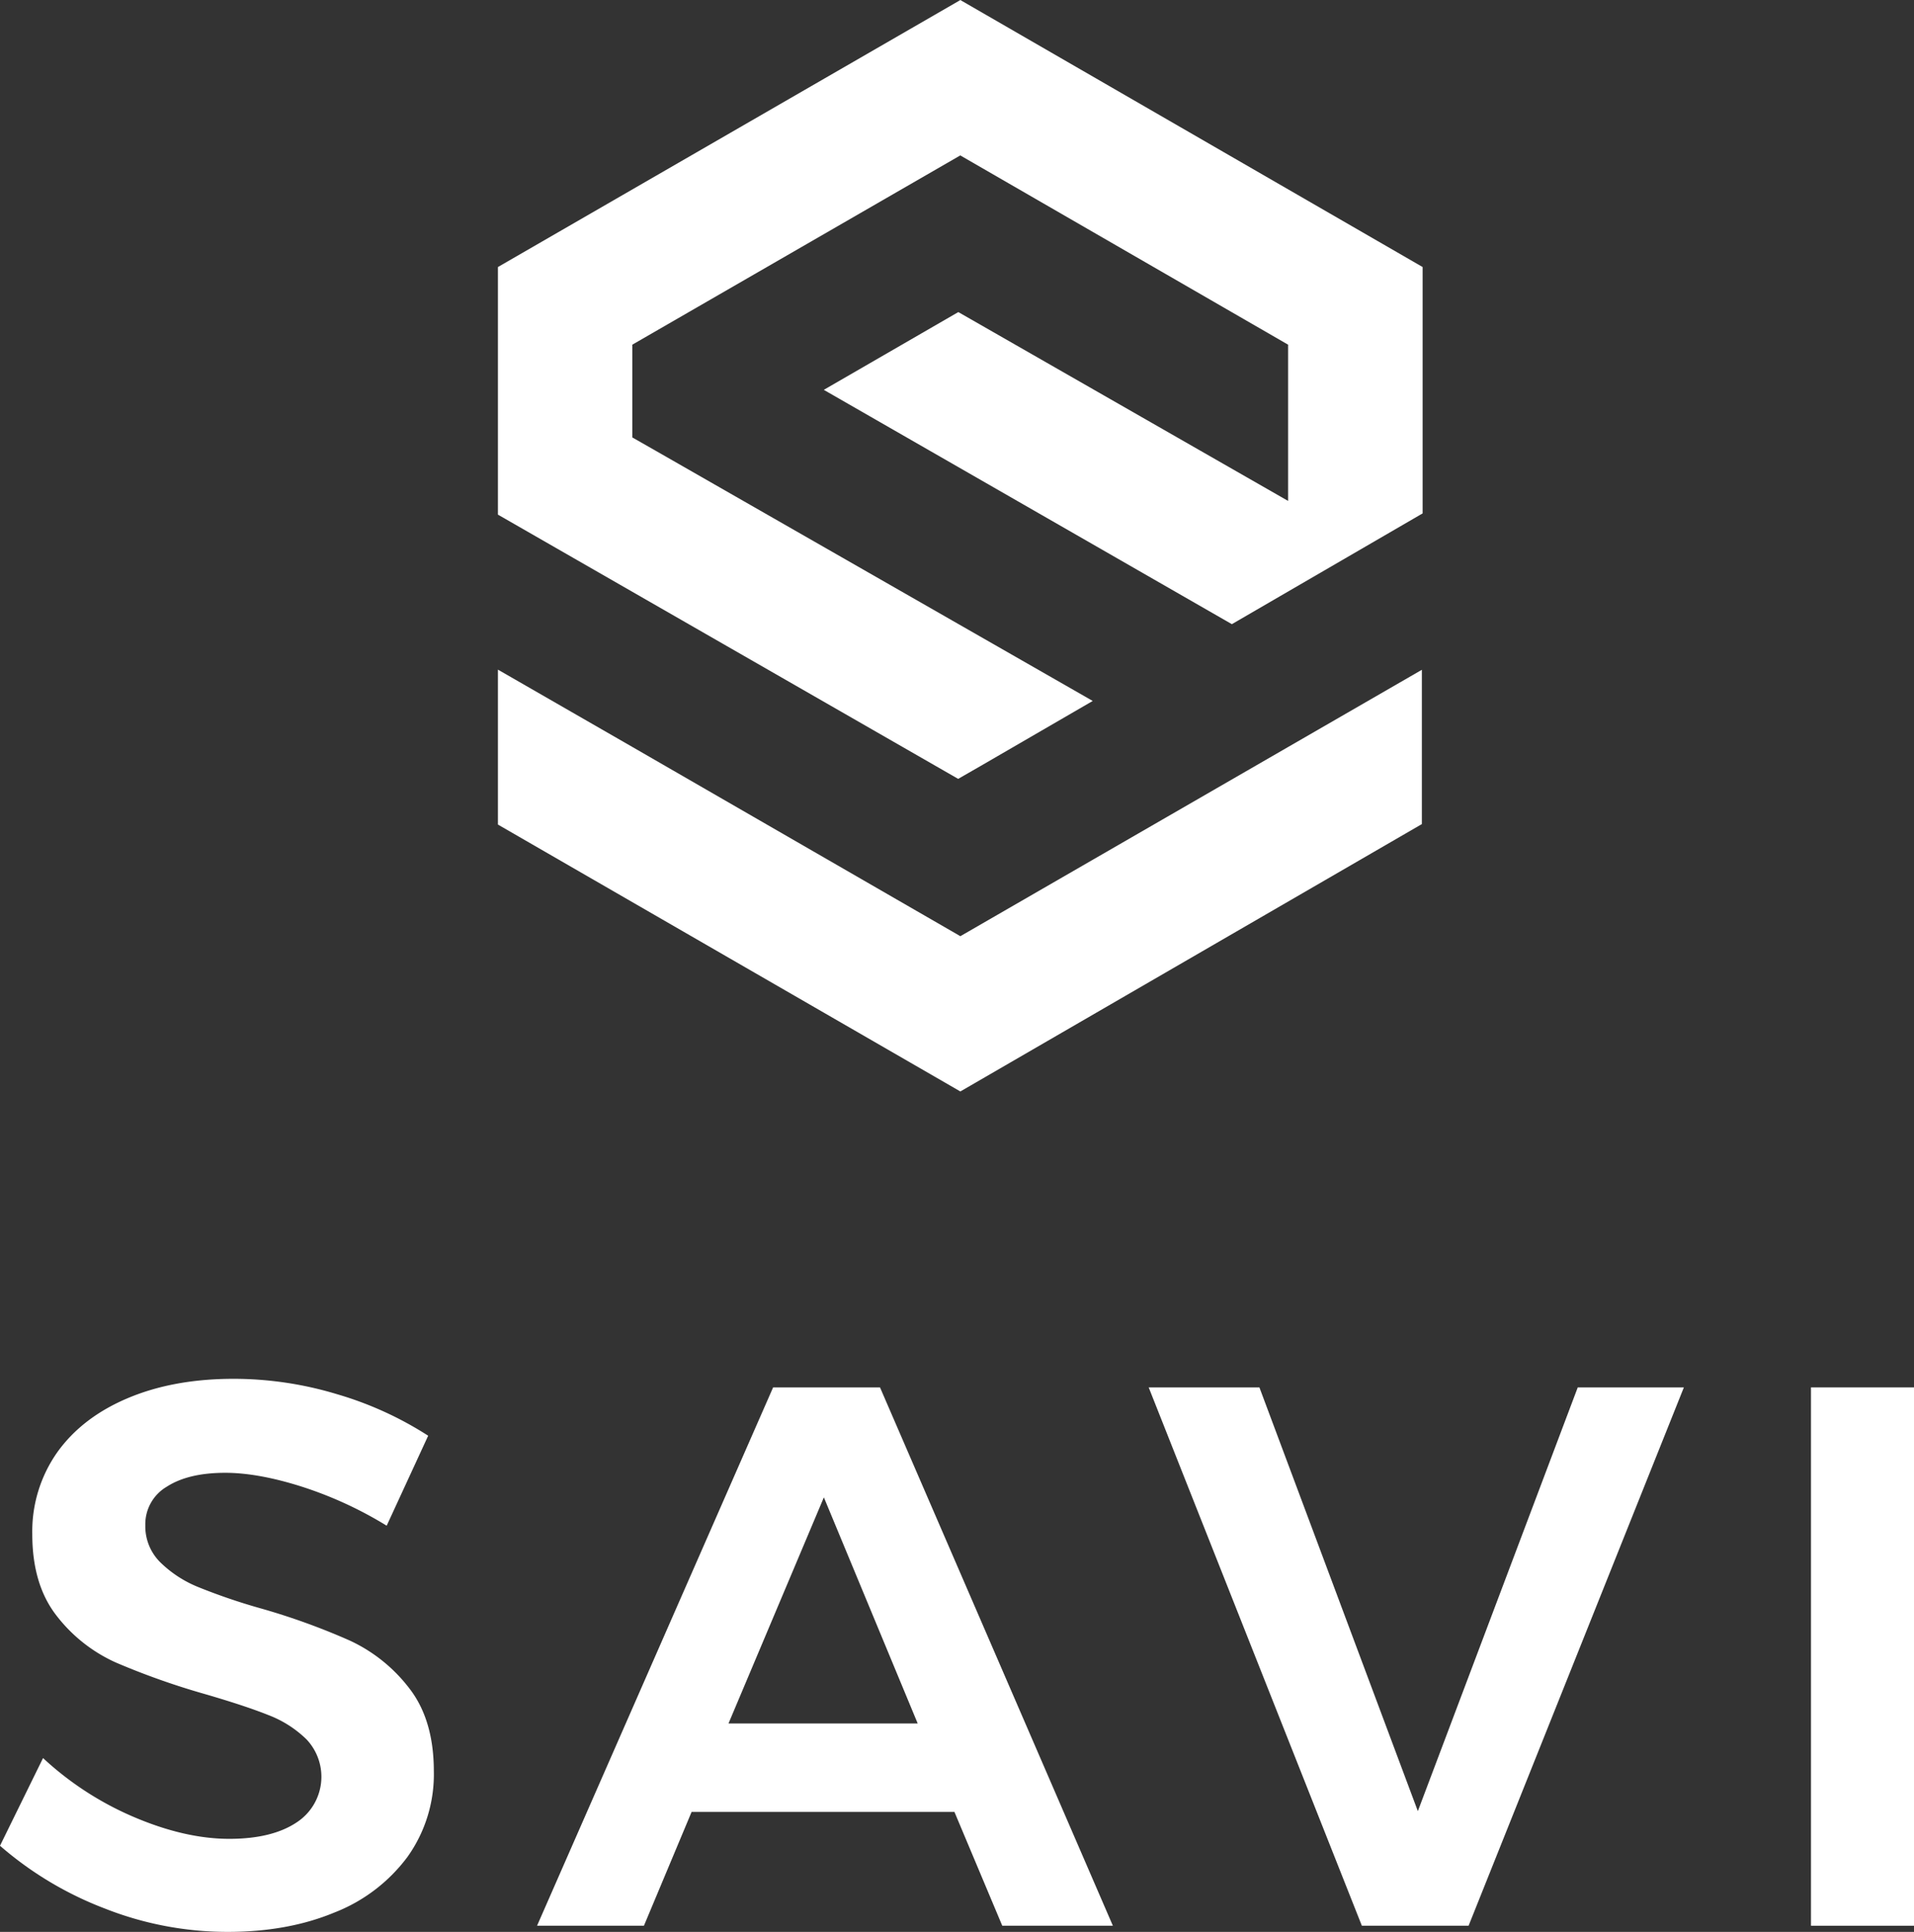
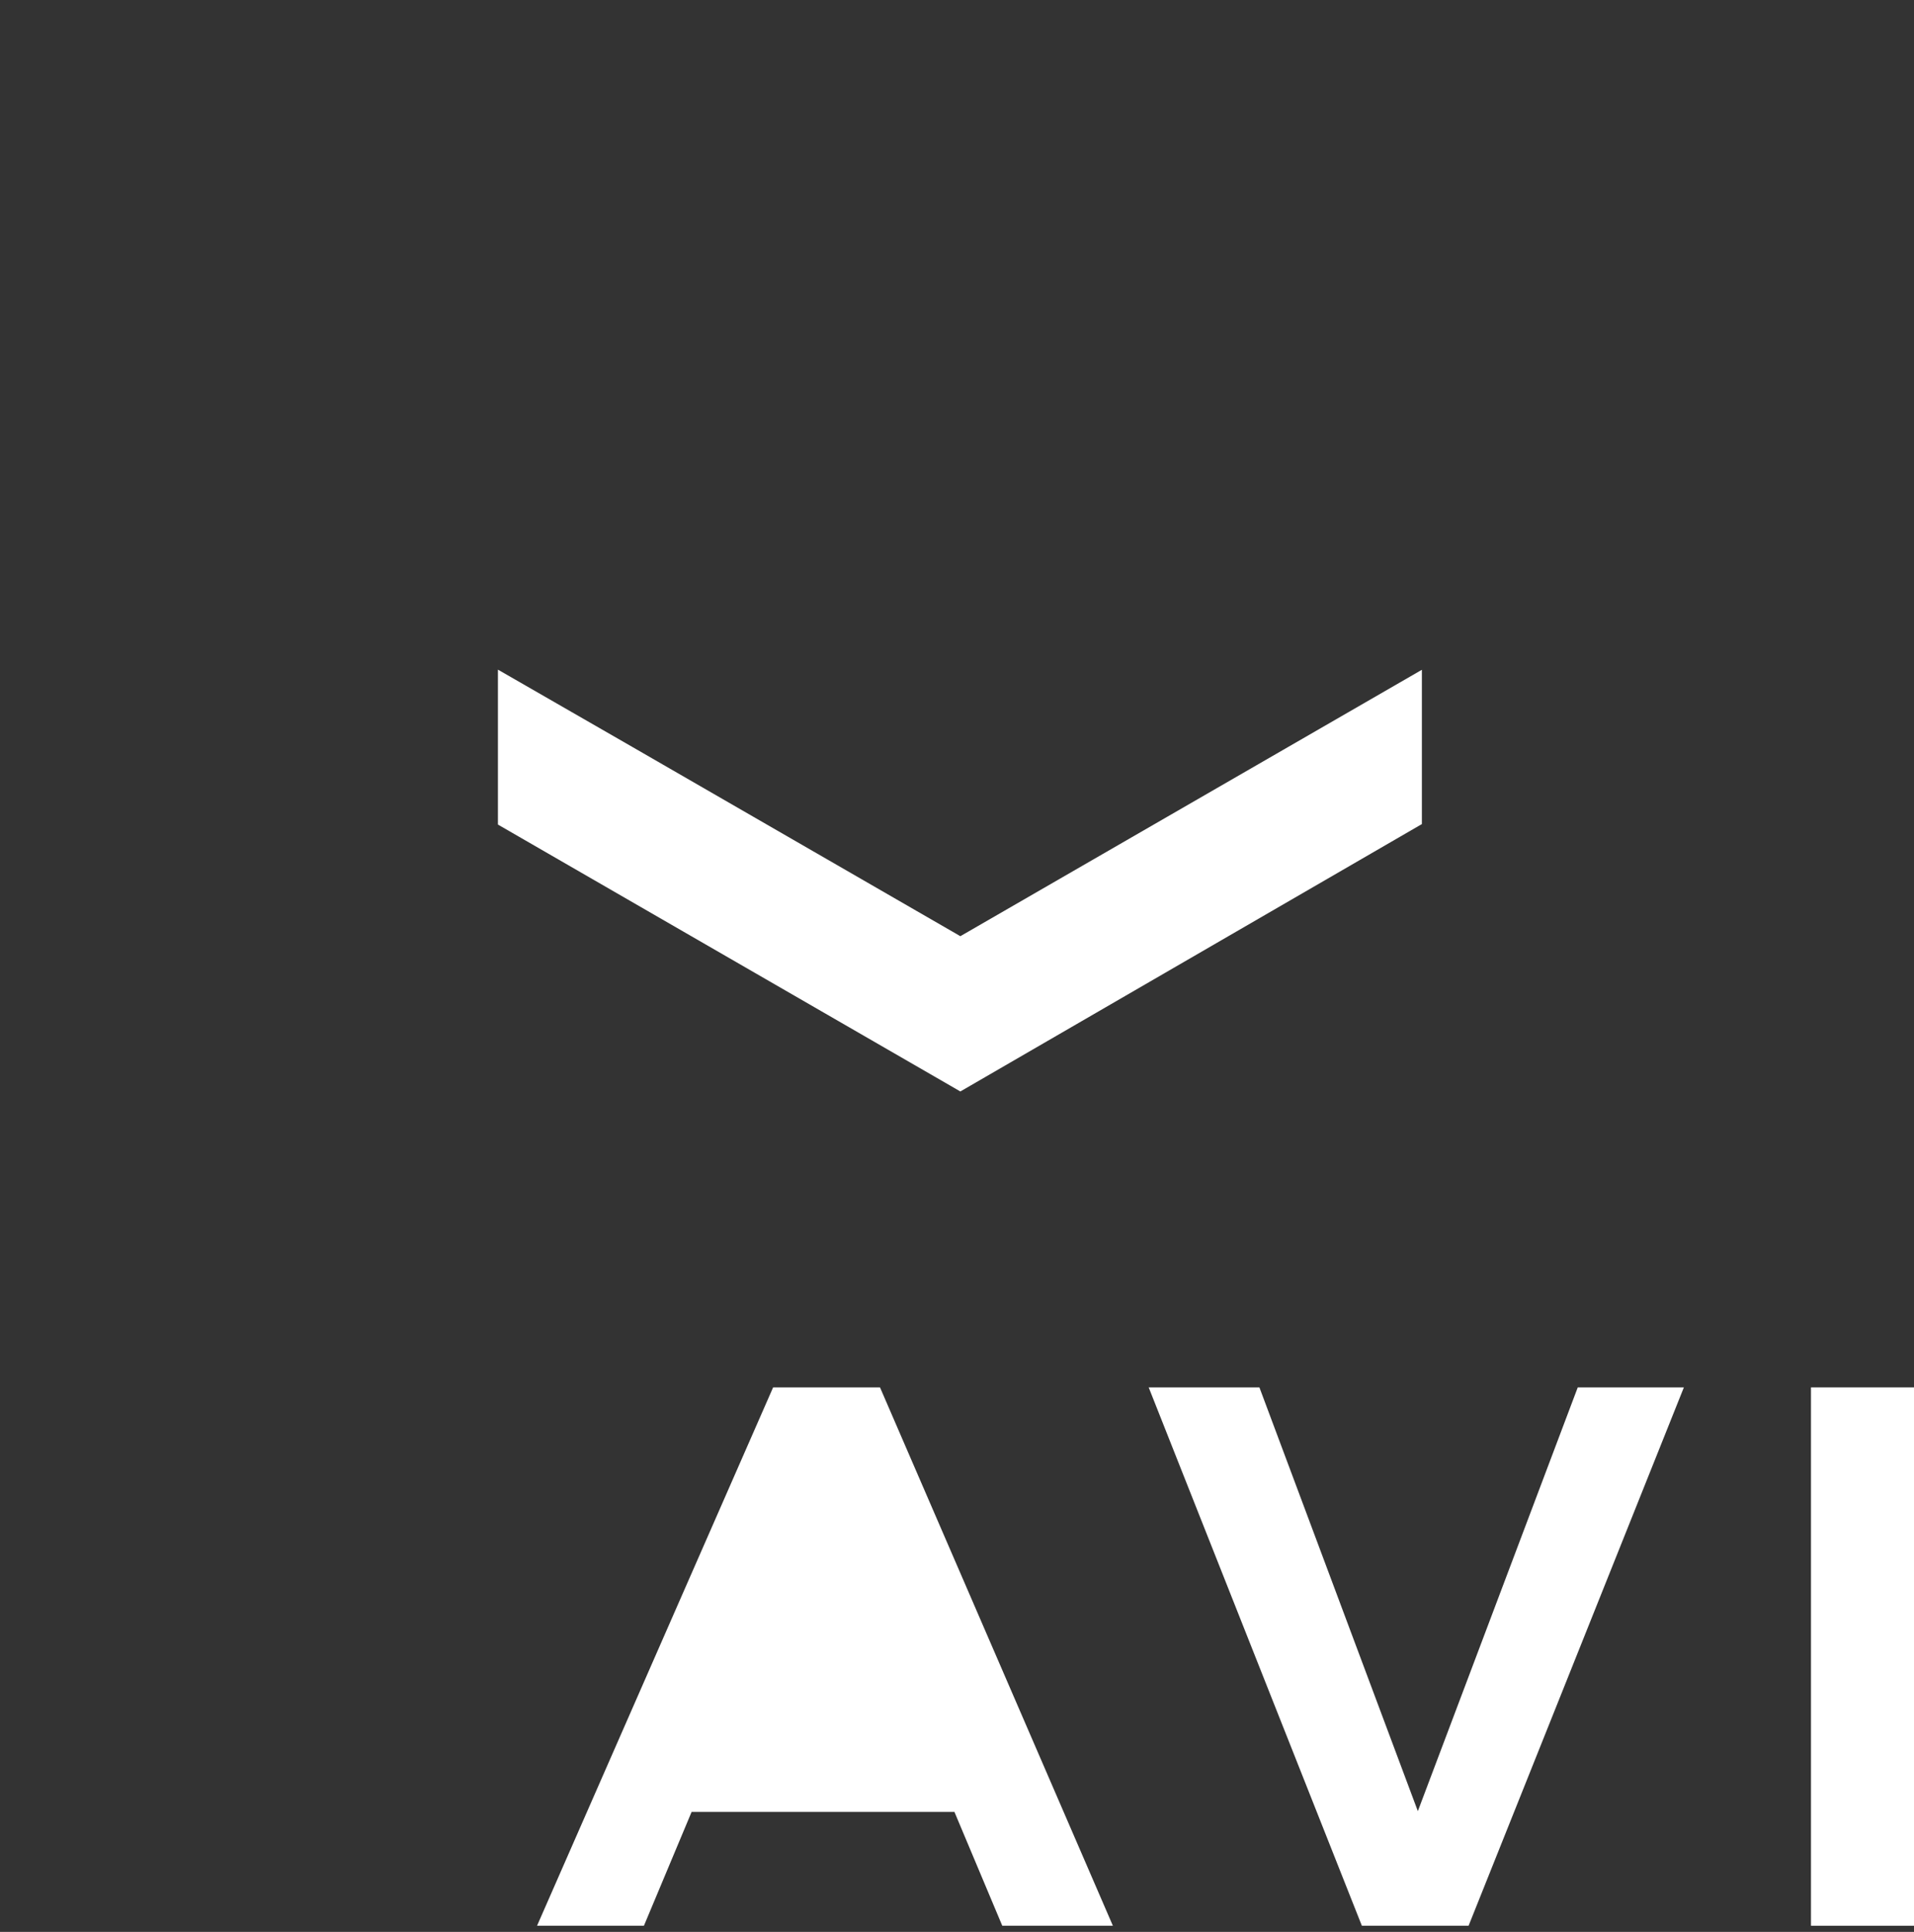
<svg xmlns="http://www.w3.org/2000/svg" viewBox="0 0 507.36 512">
  <rect x="0" y="0" width="507.36" height="512" fill="#333333" stroke="none" />
  <defs>
    <style>.cls-1{fill:#fff;}</style>
  </defs>
  <title>logotipo</title>
  <g id="Capa_2" data-name="Capa 2">
    <g id="Capa_1-2" data-name="Capa 1">
      <polygon class="cls-1" points="376.91 218.4 254.56 289.27 254.13 289.01 131.99 218.53 131.99 177.47 167.62 197.96 254.13 247.86 254.56 248.12 376.91 177.51 376.91 218.4" />
-       <polygon class="cls-1" points="377.11 70.77 377.11 136.06 326.54 165.42 218.37 103.32 254.03 82.71 341.45 132.76 341.45 91.35 254.55 41.19 167.61 91.35 167.61 115.93 173.84 119.48 289.66 185.77 259.93 203.01 253.99 206.42 131.99 136.39 131.99 70.77 254.14 0.26 254.55 0 377.11 70.77" />
-       <path class="cls-1" d="M80,394q-11.52-3.66-20.28-3.67-9.78,0-15.49,3.67a11.52,11.52,0,0,0-5.71,10.19,13.42,13.42,0,0,0,4,9.89,30.91,30.91,0,0,0,10,6.52,158.59,158.59,0,0,0,16.41,5.61,179.62,179.62,0,0,1,23.75,8.56,42.17,42.17,0,0,1,15.79,12.64q6.52,8.36,6.53,22a37.64,37.64,0,0,1-7,22.73A44.07,44.07,0,0,1,88.56,506.9Q76.23,512,60.33,512a88.72,88.72,0,0,1-32.61-6.22A92.49,92.49,0,0,1,0,489.17l11.41-23.24a83.4,83.4,0,0,0,24.26,15.7q13.45,5.7,25.07,5.71,11.41,0,17.94-4.39a14.42,14.42,0,0,0,2.54-22,29.54,29.54,0,0,0-10.09-6.42Q65,452.08,54.42,449a198.08,198.08,0,0,1-23.64-8.36,41.11,41.11,0,0,1-15.7-12.33q-6.52-8.26-6.52-21.71a36.41,36.41,0,0,1,6.62-21.71q6.63-9.27,18.75-14.37t28-5.1a94.69,94.69,0,0,1,27.42,4.08,92.63,92.63,0,0,1,24.15,11l-11,23.85A103.25,103.25,0,0,0,80,394Z" />
-       <path class="cls-1" d="M265.68,510.37,253,480.2H183.33l-12.64,30.17H142.36l62.58-142.68h28.33L295,510.37Zm-72.57-53.61h50.15l-24.87-59.92Z" />
+       <path class="cls-1" d="M265.68,510.37,253,480.2H183.33l-12.64,30.17H142.36l62.58-142.68h28.33L295,510.37Zm-72.57-53.61h50.15Z" />
      <path class="cls-1" d="M304.49,367.69h29.35l42,112.31,42.39-112.31h28.13L389.29,510.37H361Z" />
      <path class="cls-1" d="M480.05,367.69h27.31V510.37H480.05Z" />
    </g>
  </g>
</svg>